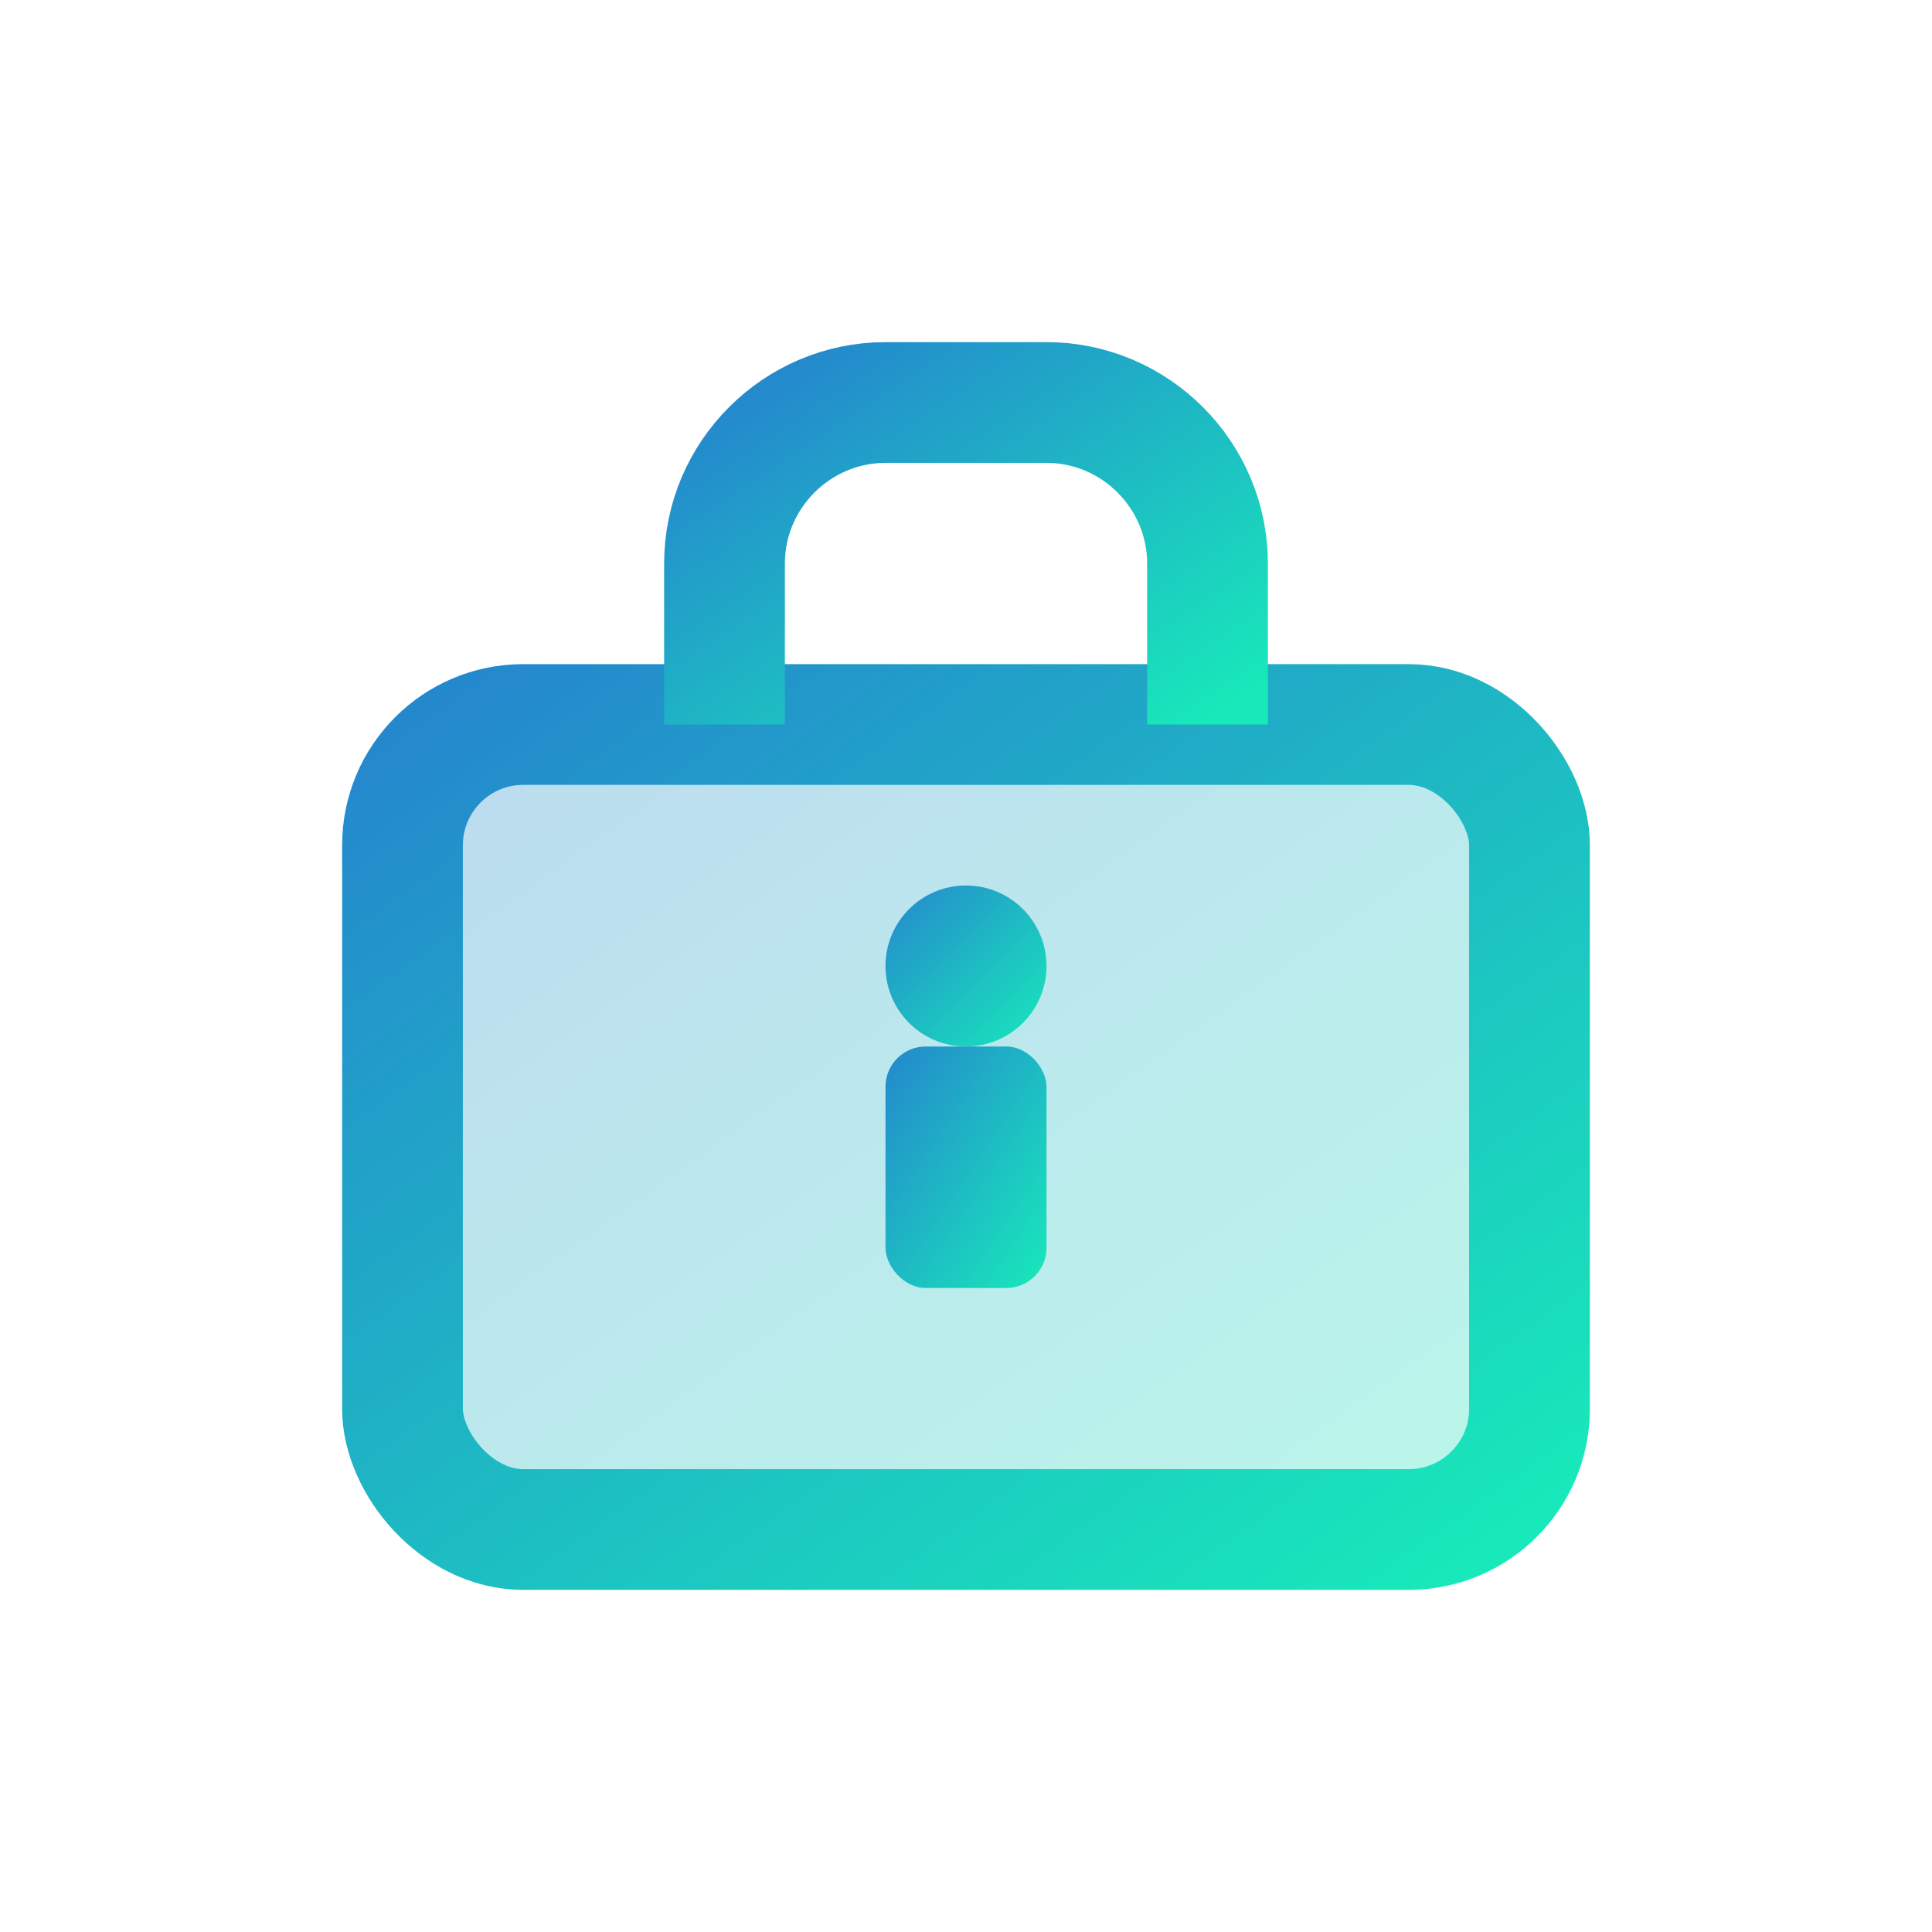
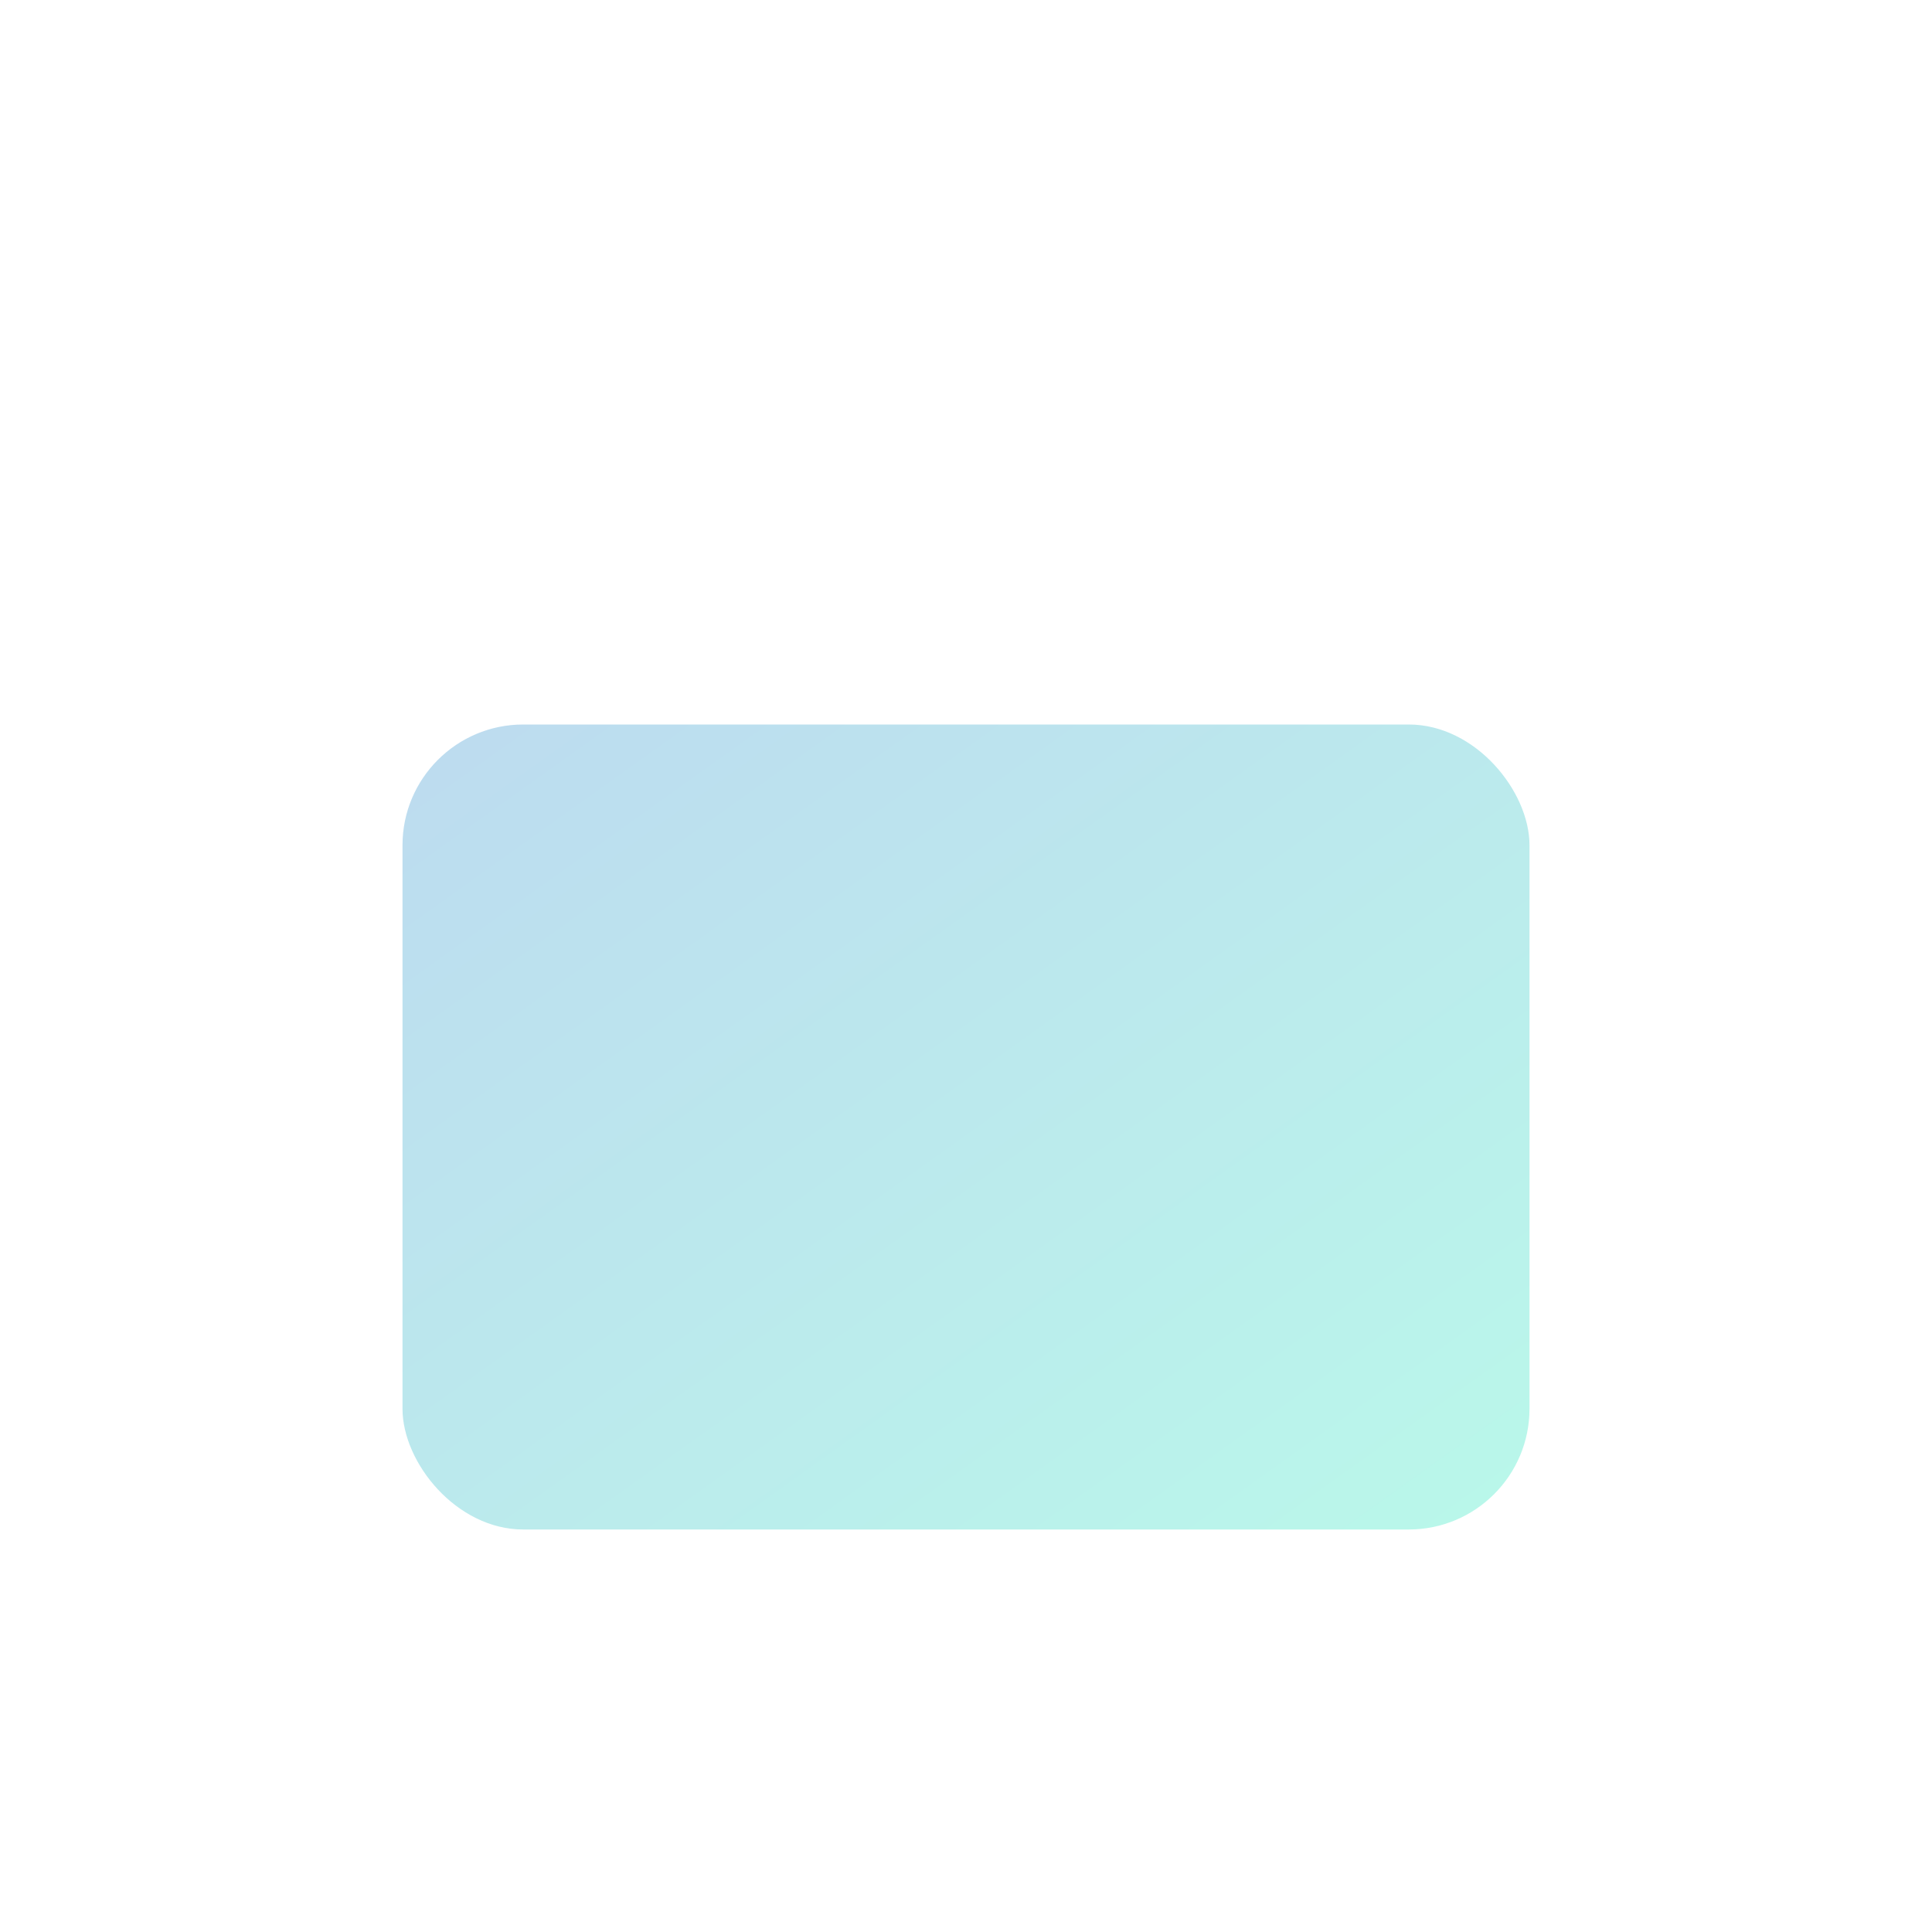
<svg xmlns="http://www.w3.org/2000/svg" viewBox="0 0 24 24" fill="none" class="w-6 h-6 text-gray-600 group-hover:text-primary transition-colors duration-300">
  <defs>
    <linearGradient id="professional-gradient" x1="0%" y1="0%" x2="100%" y2="100%">
      <stop offset="0%" stop-color="#2488cd" />
      <stop offset="100%" stop-color="#18e9ba" />
    </linearGradient>
  </defs>
  <rect x="5" y="9" width="14" height="10" rx="1.5" fill="url(#professional-gradient)" opacity="0.3" />
-   <rect x="5" y="9" width="14" height="10" rx="1.5" stroke="url(#professional-gradient)" stroke-width="1.5" fill="none" />
-   <path d="M9 9V7C9 5.9 9.9 5 11 5H13C14.1 5 15 5.9 15 7V9" stroke="url(#professional-gradient)" stroke-width="1.5" fill="none" />
-   <rect x="11" y="13" width="2" height="3" rx="0.5" fill="url(#professional-gradient)" />
-   <circle cx="12" cy="12" r="1" fill="url(#professional-gradient)" />
</svg>